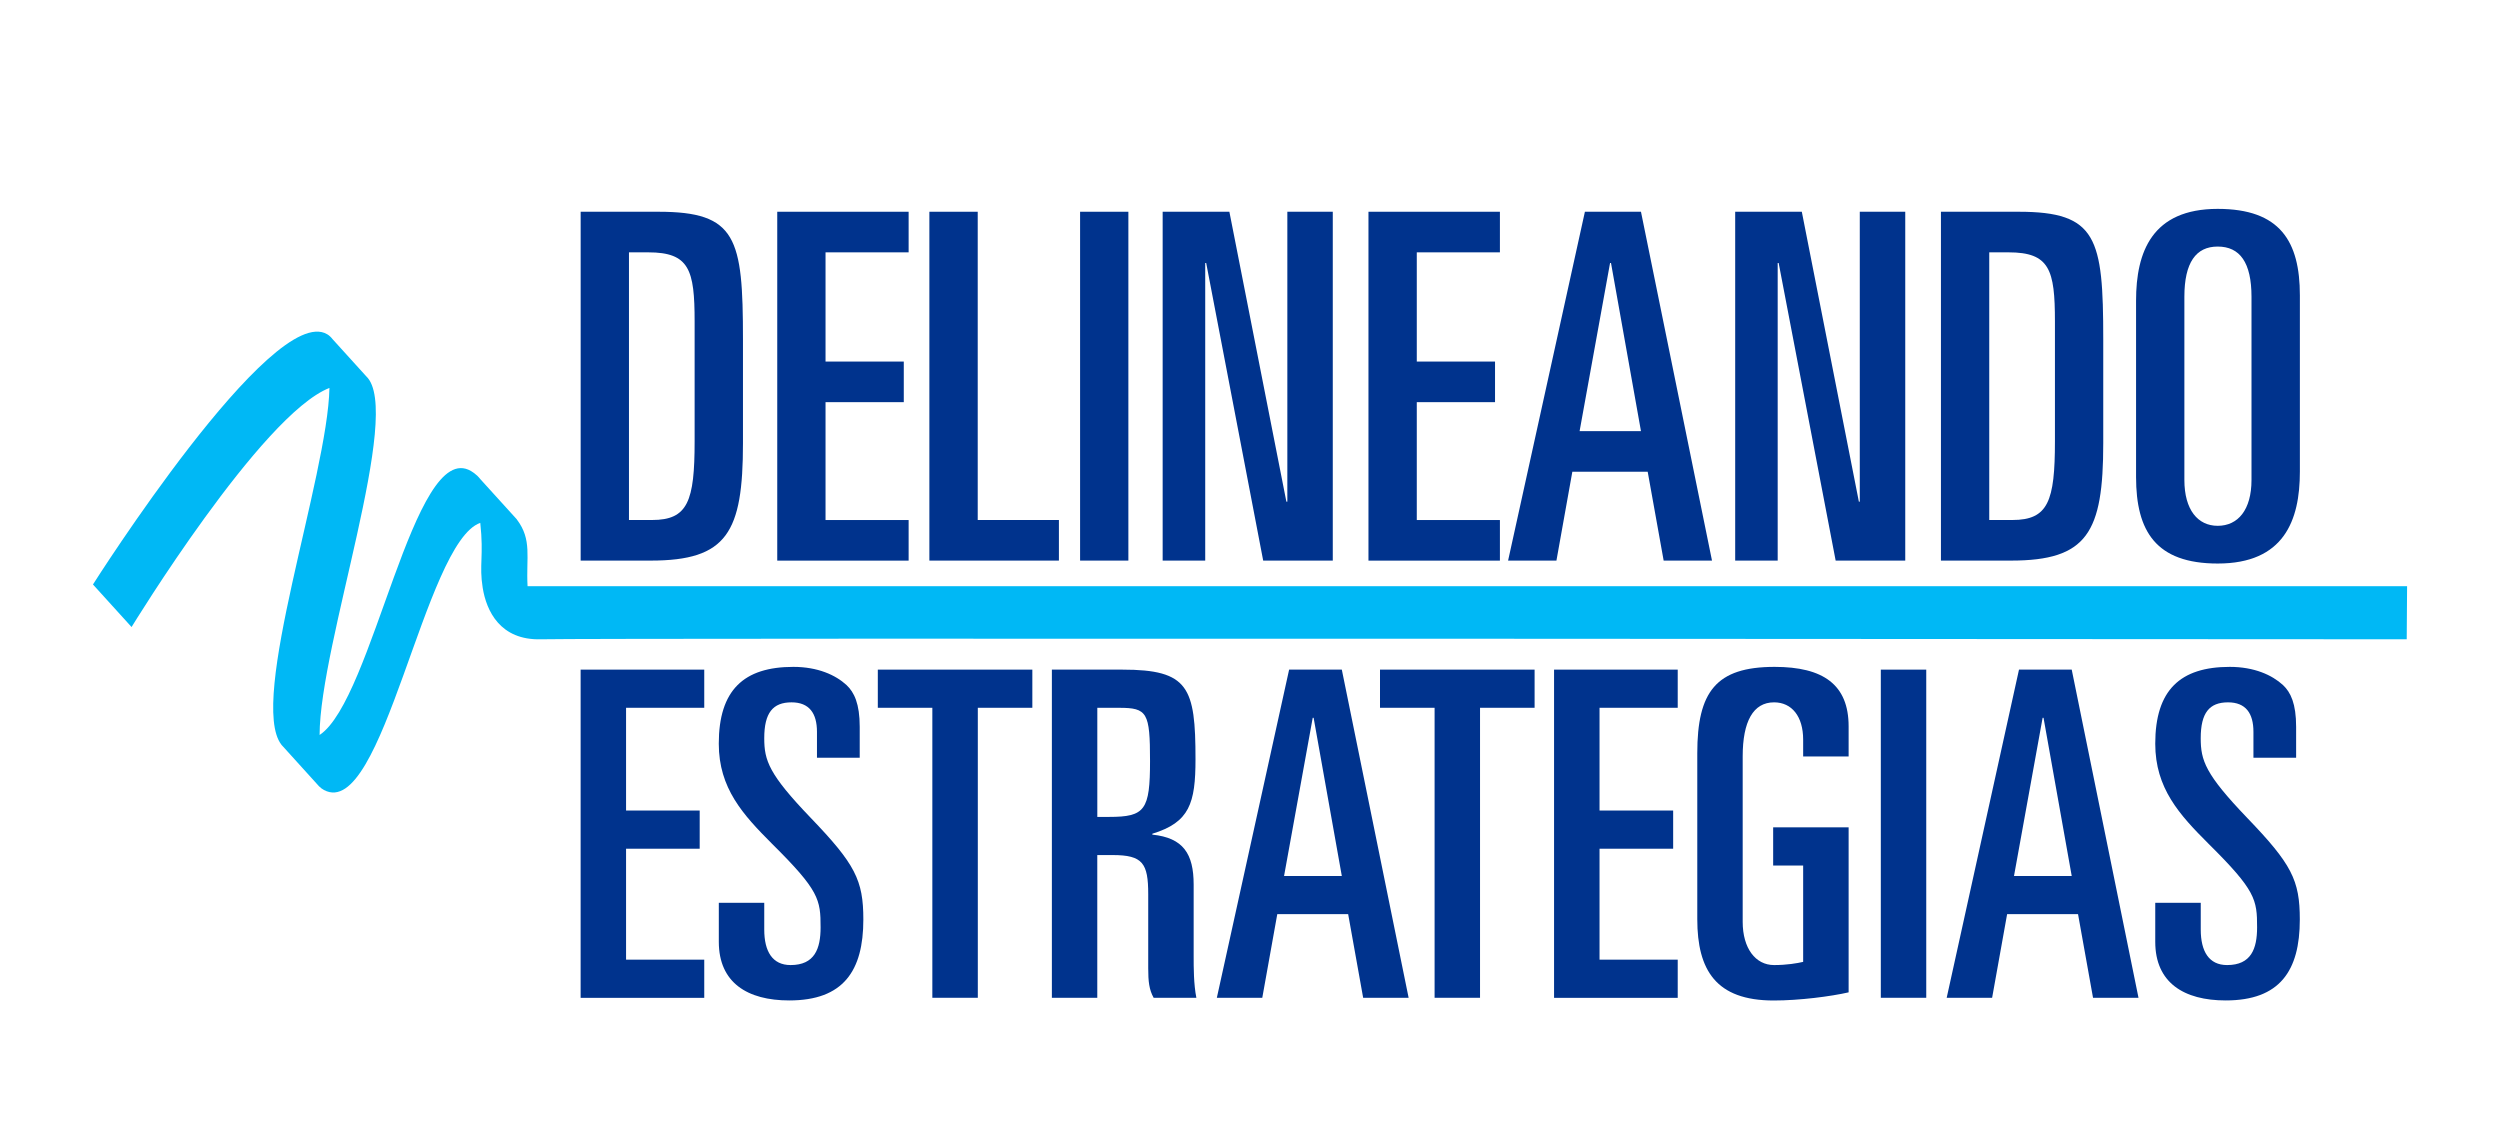
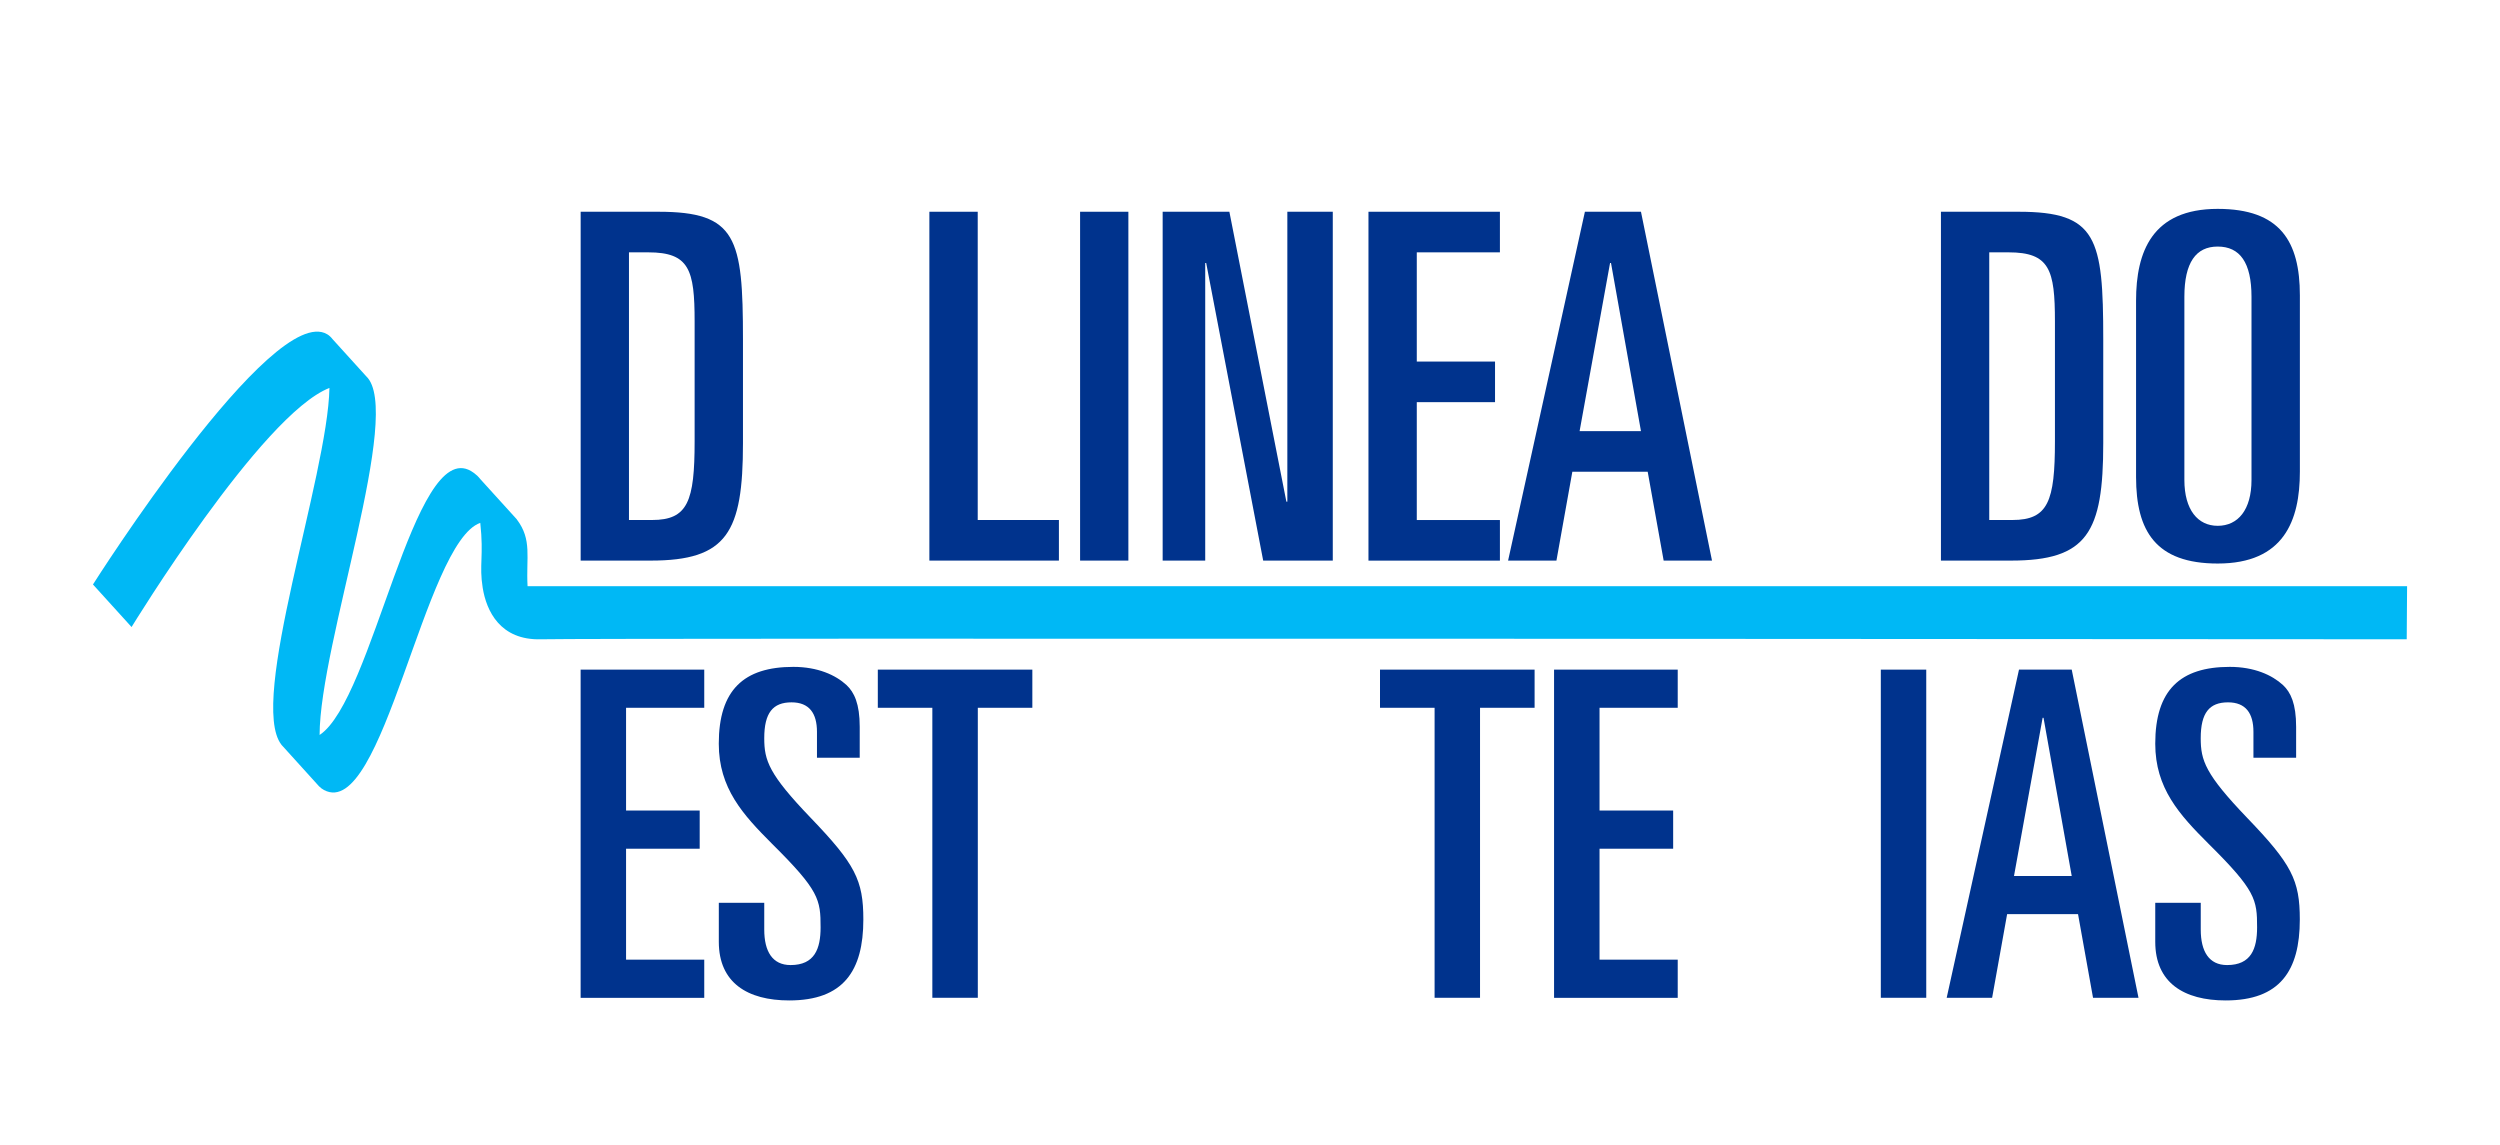
<svg xmlns="http://www.w3.org/2000/svg" version="1.1" id="Layer_1" x="0px" y="0px" viewBox="0 0 800 366.5" style="enable-background:new 0 0 800 366.5;" xml:space="preserve">
  <style type="text/css">
	.st0{fill:#00338D;}
	.st1{fill:#00B8F5;}
</style>
  <g>
    <g>
      <path class="st0" d="M185.81,67.76h24.88c25.04,0,27.06,8.36,27.06,40.82v33.25c0,28.6-5.11,37.56-29.53,37.56h-22.41V67.76z     M201.26,166.4h7.42c11.45,0,13.6-6.02,13.6-25.19v-38.34c0-16.55-1.69-22.12-14.83-22.12h-6.18V166.4z" />
-       <path class="st0" d="M248.72,67.76h42.04v12.99h-26.59v34.95h25.04v12.99h-25.04v37.72h26.59v12.99h-42.04V67.76z" />
      <path class="st0" d="M297.4,67.76h15.47v98.64h25.98v12.99H297.4V67.76z" />
      <path class="st0" d="M345.63,67.76h15.45v111.63h-15.45V67.76z" />
      <path class="st0" d="M372.06,67.76h21.34l18.24,92.77h0.31V67.76h14.54v111.63h-22.27l-18.24-95.23h-0.31v95.23h-13.62V67.76z" />
      <path class="st0" d="M437.91,67.76h42.06v12.99h-26.6v34.95h25.04v12.99h-25.04v37.72h26.6v12.99h-42.06V67.76z" />
      <path class="st0" d="M507.17,67.76h17.94l22.73,111.63h-15.47l-5.11-28.44h-24.11l-5.09,28.44h-15.47L507.17,67.76z     M505.47,137.97h19.64l-9.59-53.81h-0.3L505.47,137.97z" />
-       <path class="st0" d="M555.25,67.76h21.33l18.26,92.77h0.29V67.76h14.55v111.63h-22.27l-18.24-95.23h-0.31v95.23h-13.6V67.76z" />
      <path class="st0" d="M621.1,67.76h24.89c25.03,0,27.05,8.36,27.05,40.82v33.25c0,28.6-5.11,37.56-29.53,37.56H621.1V67.76z     M636.55,166.4h7.42c11.45,0,13.61-6.02,13.61-25.19v-38.34c0-16.55-1.69-22.12-14.84-22.12h-6.18V166.4z" />
      <path class="st0" d="M683.54,96.22c0-15.62,5.11-29.38,26.13-29.38c19.95,0,26.29,10.37,26.29,27.68v56.43    c0,15.62-5.11,29.38-26.29,29.38c-19.79,0-26.13-10.36-26.13-27.68V96.22z M699,153.58c0,9.59,4.32,14.68,10.66,14.68    c6.49,0,10.82-5.09,10.82-14.68v-58.6c0-10.98-3.71-16.08-10.82-16.08C702.71,78.9,699,84,699,94.98V153.58z" />
    </g>
    <g>
      <path class="st1" d="M770.27,187.58c0,0-565.37,0-601.45,0c-0.52-9.25,1.52-14.82-3.43-21.35l0.01-0.01l-0.22-0.25    c-0.27-0.34-0.57-0.66-0.88-0.97l-10.56-11.64c-0.3-0.38-0.62-0.73-0.96-1.06l-0.18-0.2l0.01,0.04c-0.57-0.52-1.18-1.01-1.9-1.42    c-18.35-10.61-31.32,73.2-48.44,84.47c0.06-29.19,26.91-103.51,14.92-114.78l-10.77-11.88c-0.24-0.31-0.5-0.6-0.78-0.86l0,0    c-0.29-0.27-0.6-0.52-0.94-0.71c-17.6-10.45-74.95,80.07-74.95,80.07l12.35,13.62c0,0,41.54-68,63.32-76.51    c-0.53,28.22-26.13,100.41-15.36,114.17l-0.01,0.01l0.22,0.24c0.14,0.16,0.27,0.31,0.42,0.46l11.3,12.48    c0.04,0.03,0.07,0.08,0.11,0.12l0.04,0.04l0.01,0c0.46,0.46,0.97,0.85,1.54,1.15c18.88,10.08,32.08-79.27,50-85.49    c1.16,10.71-0.41,13.4,0.77,20.76c1.18,7.38,5.57,16.87,18.68,16.49c15.56-0.45,597.01,0,597.01,0L770.27,187.58z" />
    </g>
    <g>
      <path class="st0" d="M185.8,214.28h39.56v12.21h-25.02v32.88h23.56v12.22h-23.56v35.5h25.02v12.22H185.8V214.28z" />
      <path class="st0" d="M230.01,288.89h14.55v8.58c0,6.98,2.61,11.35,8.43,11.35c7.71,0,9.6-5.24,9.6-12.07    c0-8.89-0.44-11.79-15.57-26.77c-9.29-9.31-17.01-17.74-17.01-31.99c0-17.17,7.99-24.59,23.86-24.59c7.85,0,13.53,2.62,17.01,5.81    c2.47,2.33,4.23,5.97,4.23,13.38v9.89h-13.68v-8.29c0-5.96-2.48-9.44-8.14-9.44c-5.97,0-8.73,3.34-8.73,11.48    c0,7.13,1.45,11.5,14.84,25.45c14.25,14.84,16.87,19.94,16.87,32.57c0,16.44-6.4,25.89-23.7,25.89    c-13.39,0-22.55-5.67-22.55-18.76V288.89z" />
      <path class="st0" d="M280.9,214.28h49.45v12.21H312.9v92.8h-14.55v-92.8H280.9V214.28z" />
-       <path class="st0" d="M336.6,214.28h22.55c21.22,0,23.41,5.67,23.41,28.66c0,14.1-1.9,20.21-13.81,23.85v0.29    c9.89,1.03,13.22,6.11,13.22,16v22.84c0,3.77,0,9.01,0.87,13.38h-13.67c-1.46-2.63-1.74-5.24-1.74-9.46v-23.71    c0-9.89-1.75-12.51-11.36-12.51h-4.94v45.68H336.6V214.28z M351.14,261.41h3.79c11.48,0,13.08-2.19,13.08-17.89    c0-15.55-0.88-17.02-9.9-17.02h-6.97V261.41z" />
-       <path class="st0" d="M412.52,214.28h16.86l21.38,105.01h-14.55l-4.8-26.77h-22.68l-4.8,26.77h-14.54L412.52,214.28z M410.9,280.31    h18.48l-9.02-50.61h-0.29L410.9,280.31z" />
      <path class="st0" d="M441.6,214.28h49.47v12.21h-17.46v92.8h-14.54v-92.8H441.6V214.28z" />
      <path class="st0" d="M497.3,214.28h39.57v12.21h-25.02v32.88h23.56v12.22h-23.56v35.5h25.02v12.22H497.3V214.28z" />
-       <path class="st0" d="M577.01,242.06v-5.39c0-7.41-3.63-11.92-9.31-11.92c-6.68,0-10.04,6.1-10.04,17.3V295    c0,8.43,4.08,13.82,10.04,13.82c4.07,0,7.42-0.58,9.31-1.02v-30.84h-9.6v-12.21h24.15v52.8c-5.66,1.3-15.71,2.61-23.99,2.61    c-18.48,0-24.44-9.74-24.44-26.03v-53.09c0-19.64,5.96-27.64,24.73-27.64c15.56,0,23.7,5.67,23.7,19.05v9.61H577.01z" />
      <path class="st0" d="M601.86,214.28h14.54v105.01h-14.54V214.28z" />
      <path class="st0" d="M646.08,214.28h16.87l21.37,105.01h-14.55l-4.8-26.77h-22.69l-4.8,26.77h-14.54L646.08,214.28z     M644.48,280.31h18.47l-9.02-50.61h-0.29L644.48,280.31z" />
      <path class="st0" d="M689.69,288.89h14.55v8.58c0,6.98,2.62,11.35,8.43,11.35c7.71,0,9.6-5.24,9.6-12.07    c0-8.89-0.43-11.79-15.56-26.77c-9.32-9.31-17.03-17.74-17.03-31.99c0-17.17,8-24.59,23.85-24.59c7.85,0,13.53,2.62,17.02,5.81    c2.48,2.33,4.21,5.97,4.21,13.38v9.89H721.1v-8.29c0-5.96-2.47-9.44-8.14-9.44c-5.96,0-8.73,3.34-8.73,11.48    c0,7.13,1.46,11.5,14.83,25.45c14.27,14.84,16.88,19.94,16.88,32.57c0,16.44-6.41,25.89-23.71,25.89    c-13.37,0-22.55-5.67-22.55-18.76V288.89z" />
    </g>
  </g>
</svg>